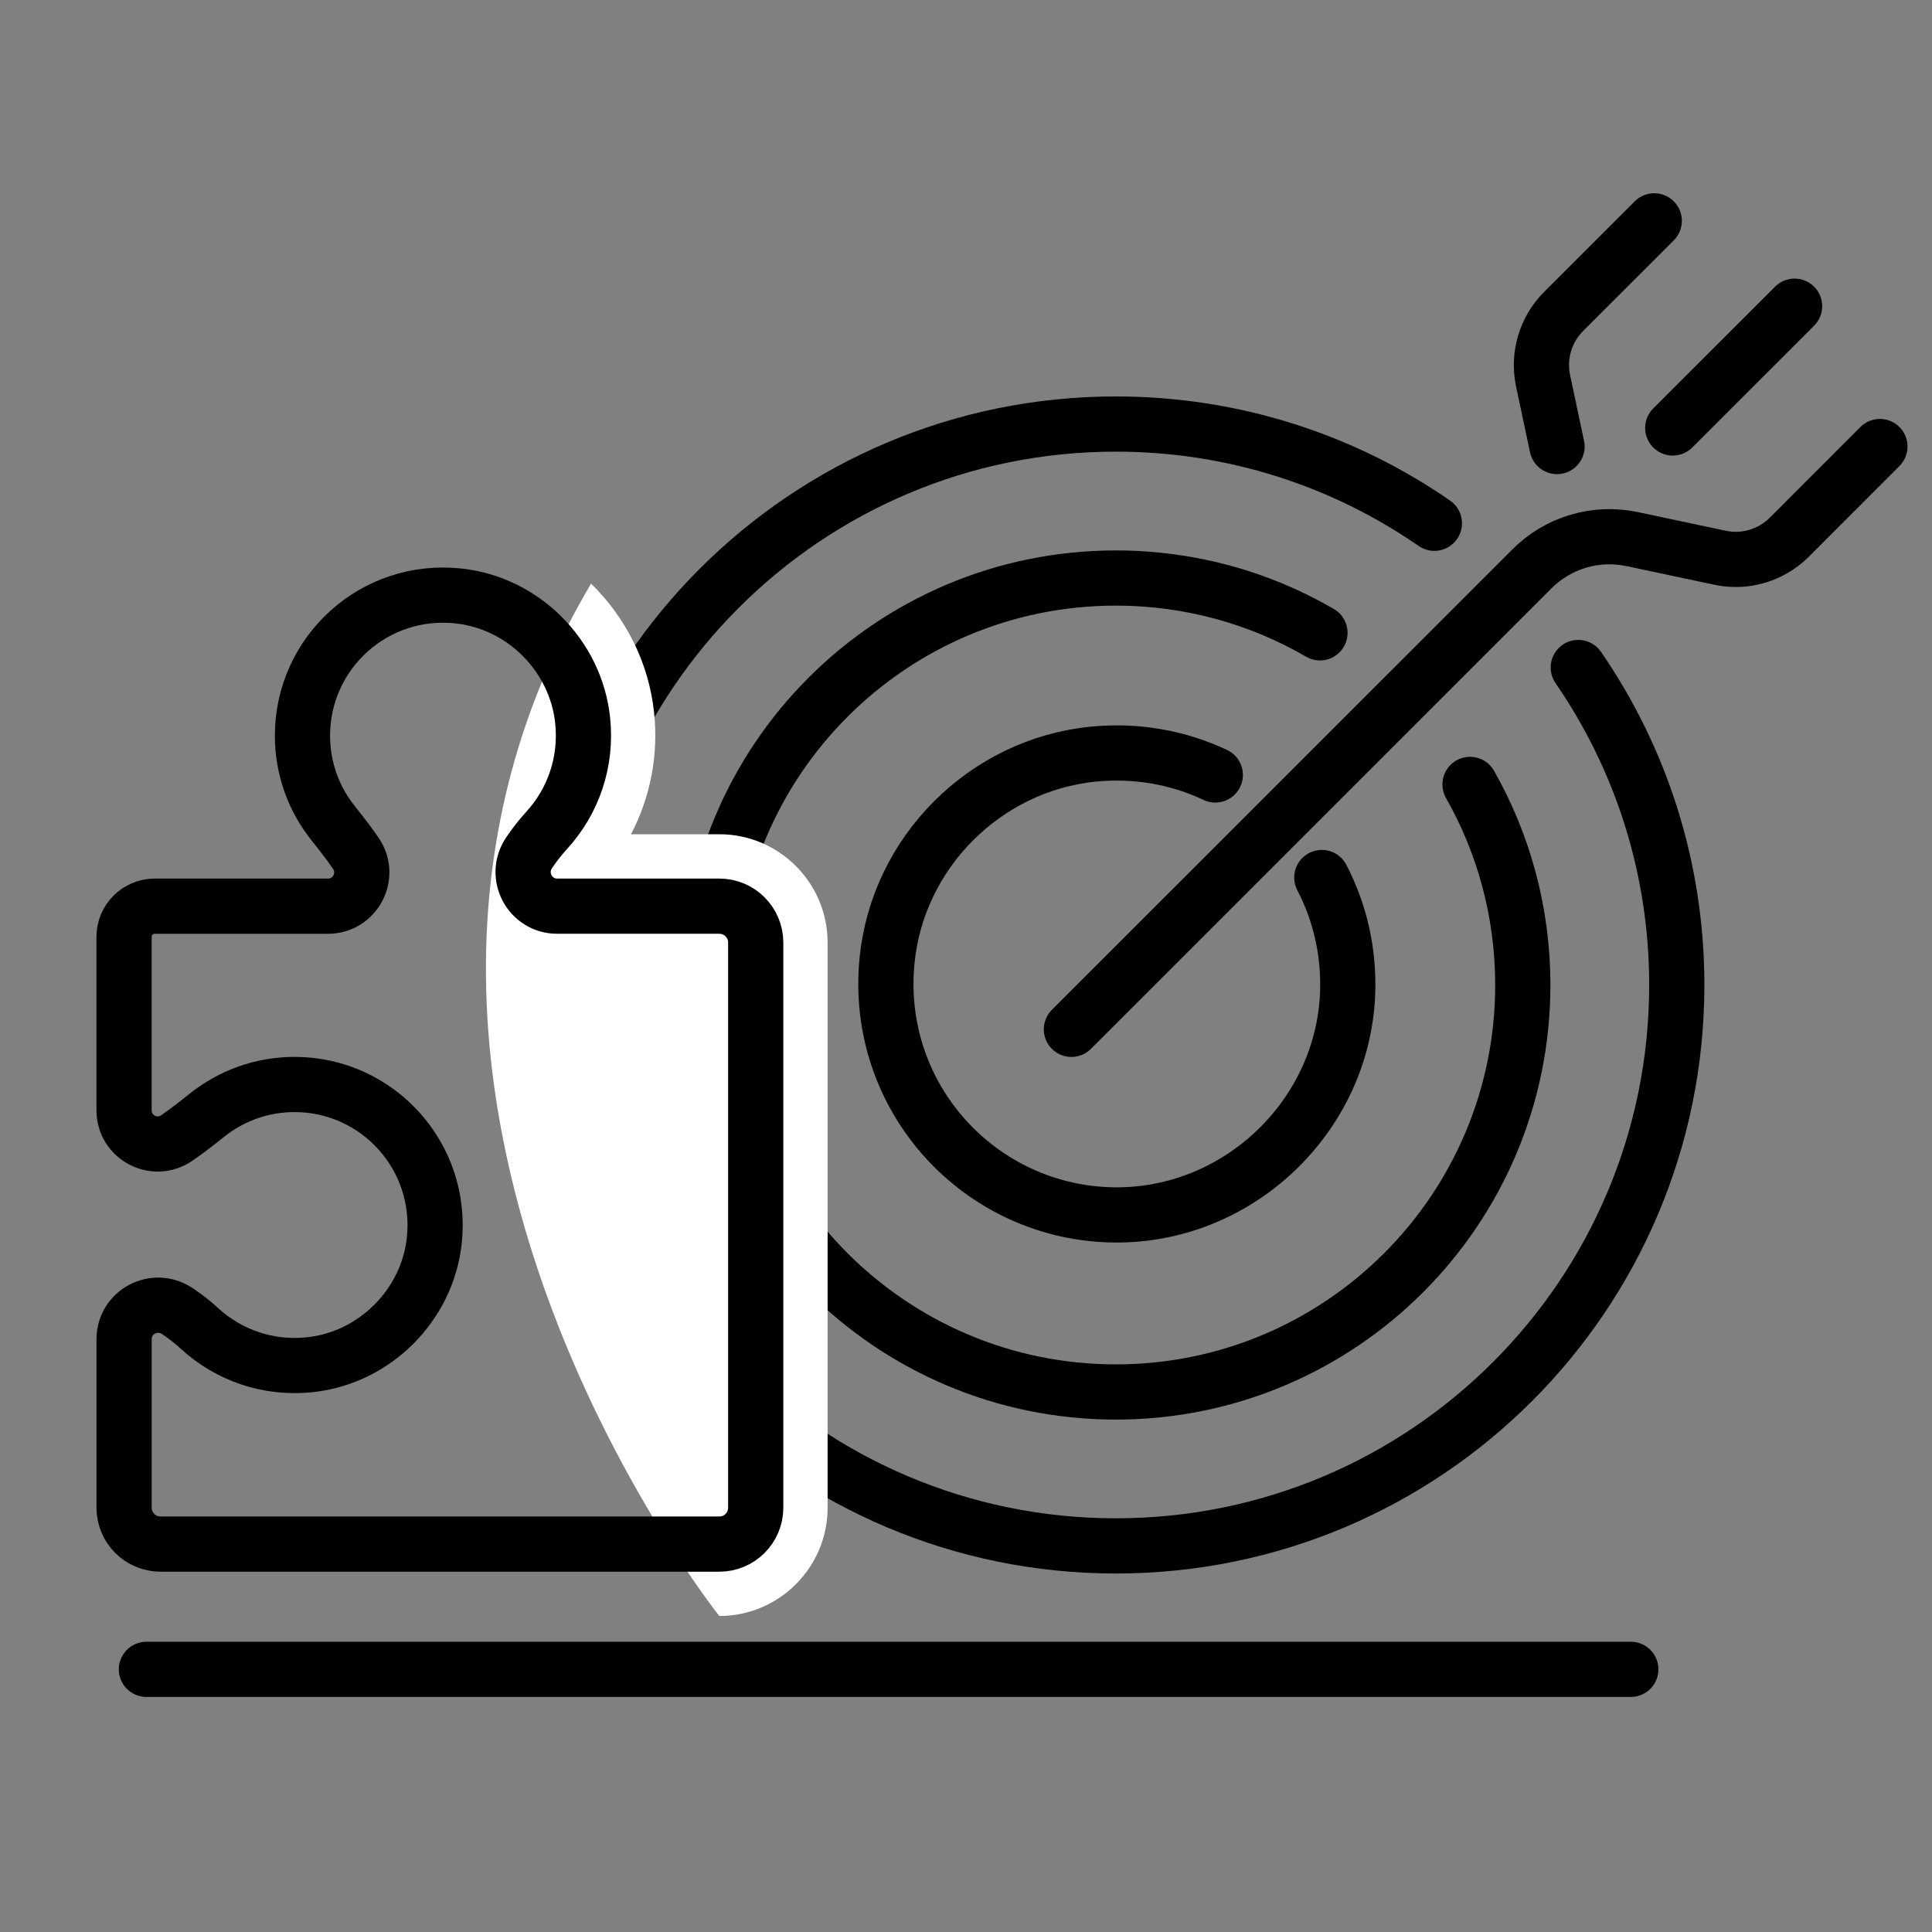
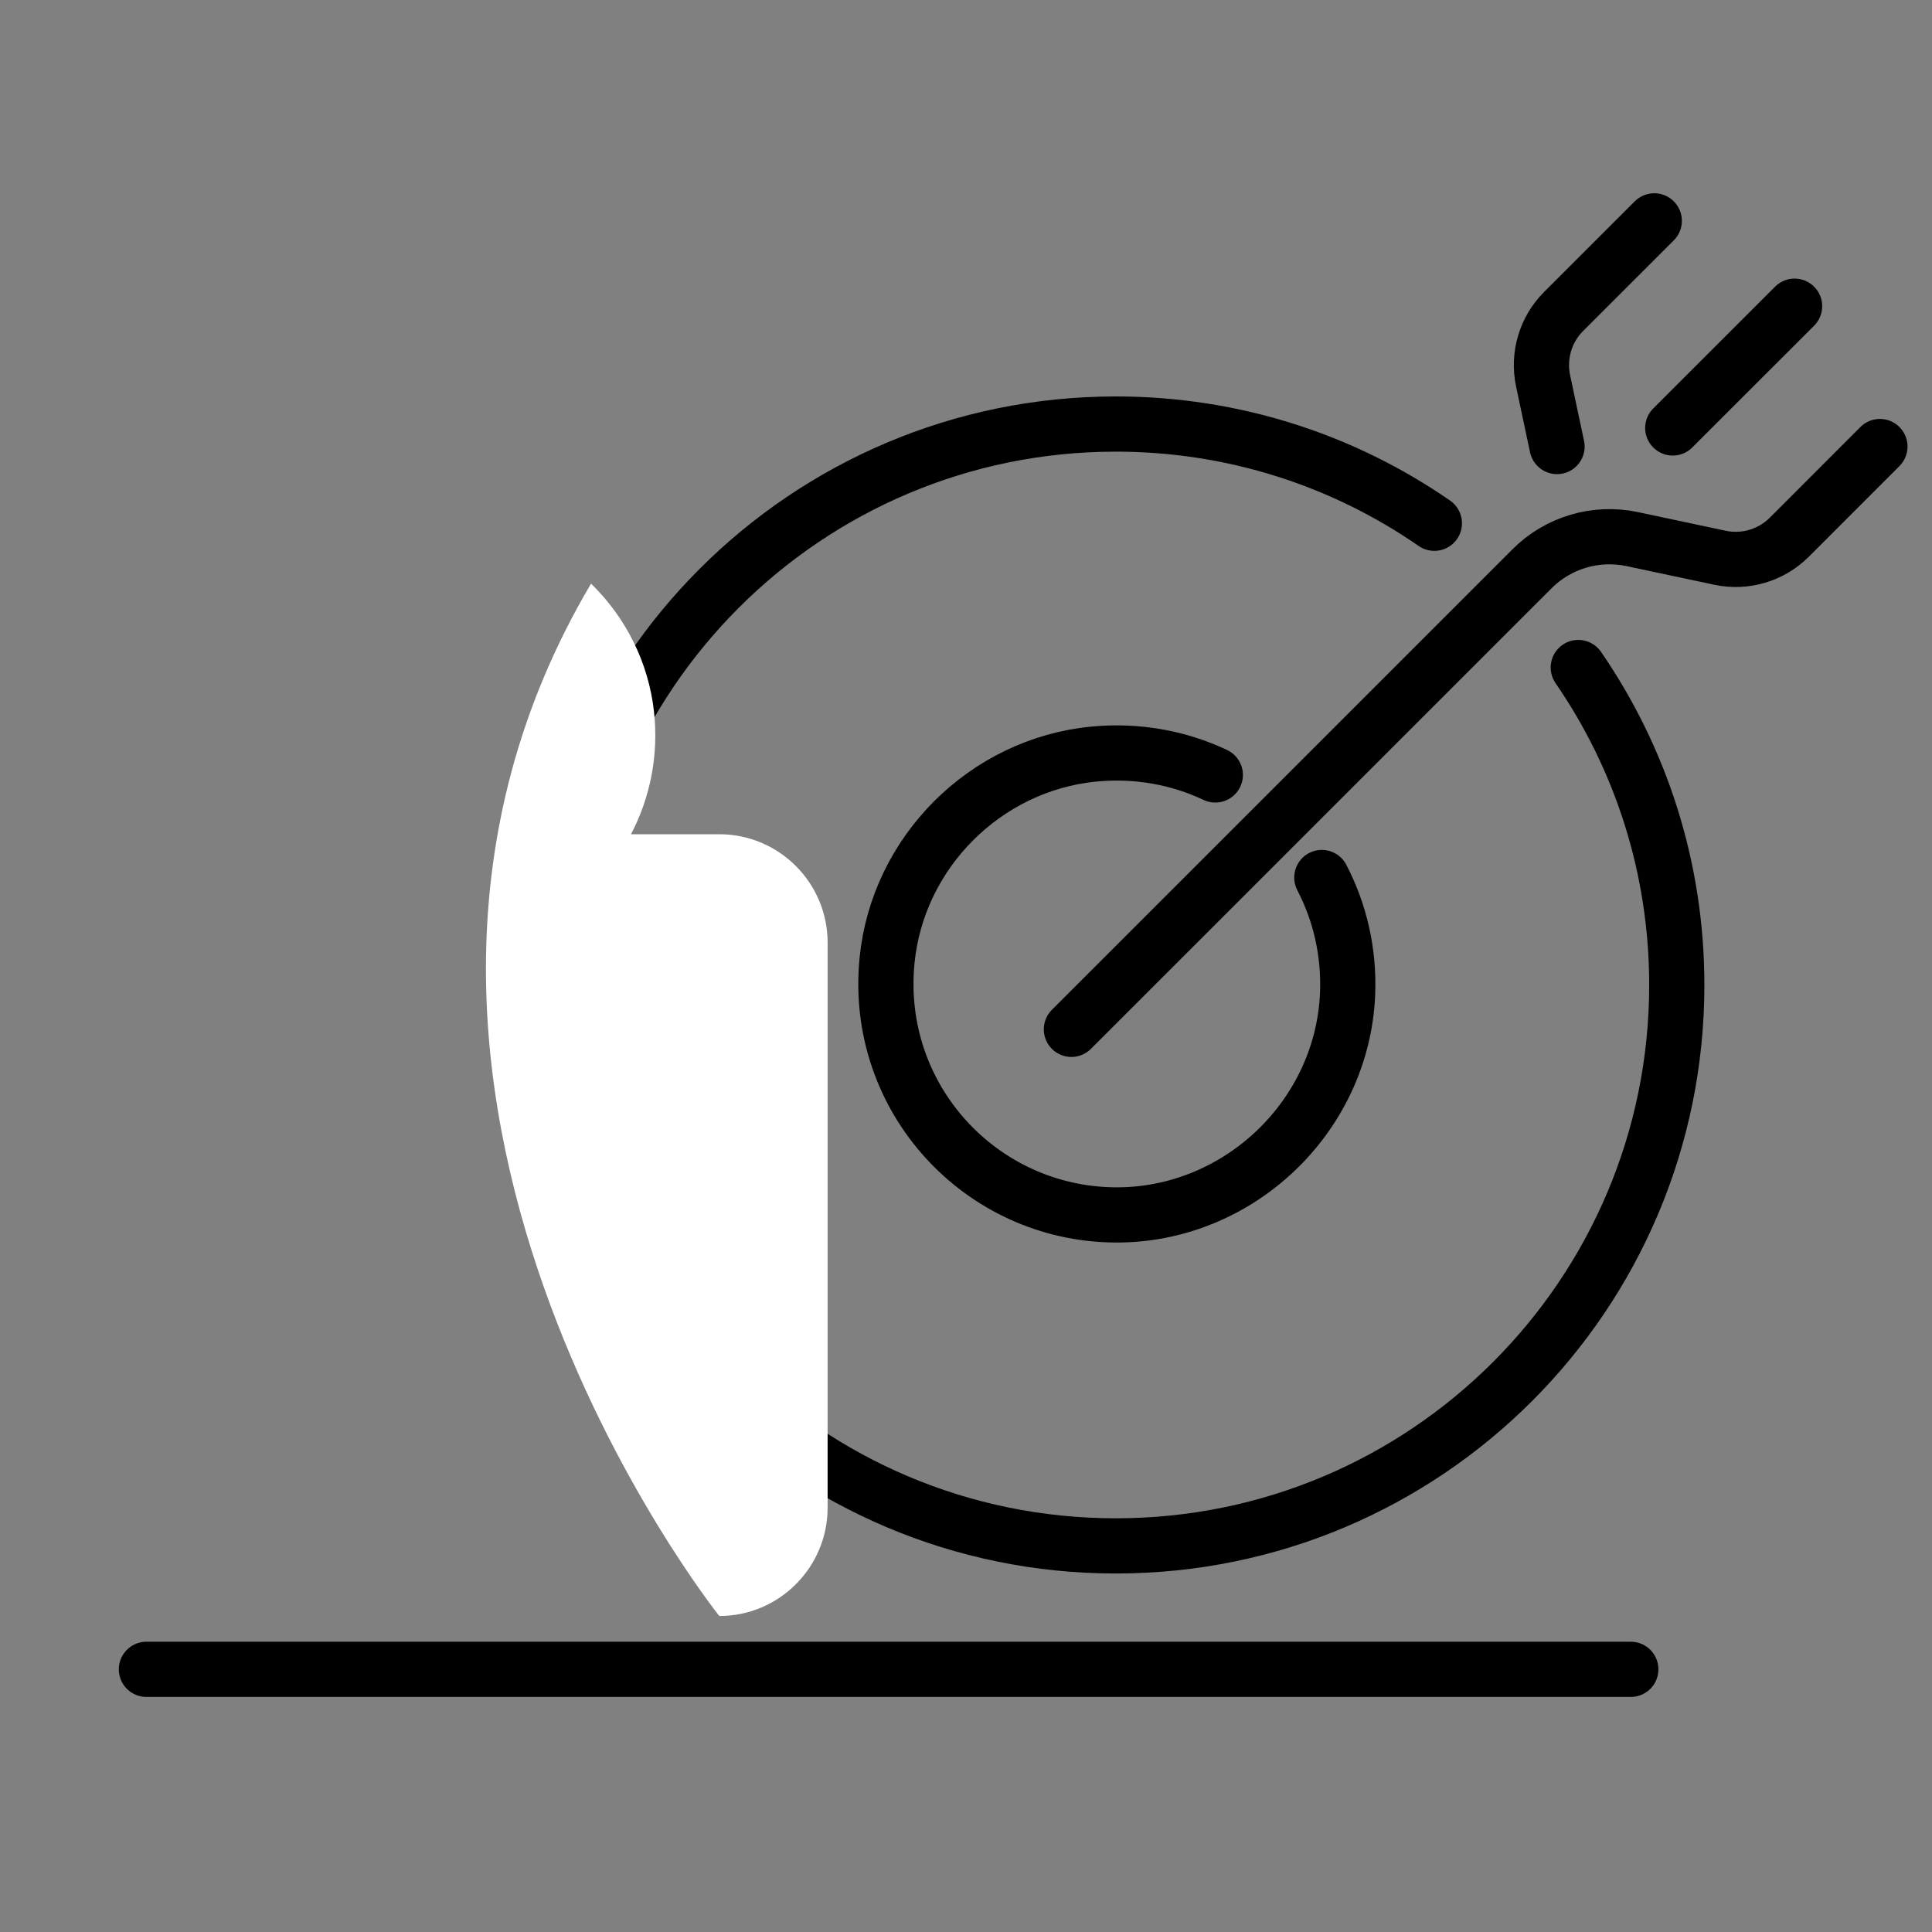
<svg xmlns="http://www.w3.org/2000/svg" version="1.1" x="0px" y="0px" width="70px" height="70px" viewBox="0 0 70 70" enable-background="new 0 0 70 70" xml:space="preserve">
  <rect x="0" y="0" width="70" height="70" fill="#808080" stroke="none" />
  <g id="Calque_1" display="none">
    <g display="inline">
      <g>
        <g>
          <g>
            <g>
              <g>
                <g>
                  <g>
                    <g>
                      <g>
                        <path fill="none" stroke="#000000" stroke-width="2" stroke-linecap="round" stroke-miterlimit="10" d="M21.112,19.878             c0-2.579-1.912-4.669-4.27-4.669c-2.358,0-4.27,2.09-4.27,4.669s1.912,6.022,4.27,6.022             C19.2,25.9,21.112,22.458,21.112,19.878z" />
                      </g>
                      <path fill="none" stroke="#000000" stroke-width="2" stroke-linecap="round" stroke-miterlimit="10" d="M11.556,45.783" />
                      <line fill="none" stroke="#000000" stroke-width="2" stroke-linecap="round" stroke-miterlimit="10" x1="16.842" y1="60.695" x2="16.842" y2="48.326" />
                      <path fill="none" stroke="#000000" stroke-width="2" stroke-linecap="round" stroke-miterlimit="10" d="M35.598,29.369            l-22.324-0.02c-3.273,0.037-6.025,2.667-5.986,5.938c0.001,0.145,0.008,0.291,0.019,0.436l0.927,10.06" />
                      <polyline fill="none" stroke="#000000" stroke-width="2" stroke-linecap="round" stroke-miterlimit="10" points="            11.104,35.446 12.297,60.786 21.387,60.786 22.43,33.759           " />
                      <path fill="none" stroke="#000000" stroke-width="2" stroke-linecap="round" stroke-miterlimit="10" d="M16.842,60.695" />
                    </g>
                  </g>
                </g>
              </g>
            </g>
          </g>
          <g>
            <g>
              <g>
                <g>
                  <g>
                    <g>
                      <path fill="none" stroke="#000000" stroke-width="2" stroke-linecap="round" stroke-miterlimit="10" d="M16.564,60.695" />
                    </g>
                  </g>
                </g>
              </g>
            </g>
          </g>
        </g>
      </g>
      <polyline fill="none" stroke="#000000" stroke-width="2" stroke-linecap="round" stroke-miterlimit="10" points="25.601,25.004     25.601,14.819 57.188,14.819 57.188,43.219 25.601,43.219   " />
      <line fill="none" stroke="#000000" stroke-width="2" stroke-linecap="round" stroke-miterlimit="10" x1="41.396" y1="43.674" x2="41.396" y2="54.354" />
      <line fill="none" stroke="#000000" stroke-width="2" stroke-linecap="round" stroke-miterlimit="10" x1="49.126" y1="60.786" x2="41.396" y2="54.354" />
      <line fill="none" stroke="#000000" stroke-width="2" stroke-linecap="round" stroke-miterlimit="10" x1="33.663" y1="60.786" x2="41.396" y2="54.354" />
      <circle fill="none" stroke="#000000" stroke-width="2" stroke-linecap="round" stroke-miterlimit="10" cx="49.854" cy="22.766" r="13.178" />
      <circle fill="#FFFFFF" cx="49.855" cy="22.766" r="11.159" />
      <polyline fill="none" stroke="#000000" stroke-width="2" stroke-linecap="round" stroke-miterlimit="10" points="56.482,19.35     47.754,28.077 42.676,22.999   " />
    </g>
  </g>
  <g id="Calque_2" display="none">
    <g display="inline">
-       <path fill="none" stroke="#000000" stroke-width="2" stroke-linecap="round" stroke-miterlimit="10" d="M10.011,30.499l5.92-7.653    l5.921,7.653h-6.02v22.121c0,1.649,1.335,2.984,2.984,2.984h32.589c1.648,0,2.984-1.335,2.984-2.984V30.499h5.92l-5.92-7.653    l-5.92,7.653" />
      <g>
        <g>
          <line fill="none" stroke="#000000" stroke-width="2" stroke-linecap="round" stroke-miterlimit="10" x1="36.536" y1="41.41" x2="33.154" y2="40.818" />
          <line fill="none" stroke="#000000" stroke-width="2" stroke-linecap="round" stroke-miterlimit="10" x1="32.03" y1="37.055" x2="37.837" y2="38.124" />
          <path fill="none" stroke="#000000" stroke-width="2" stroke-linecap="round" stroke-miterlimit="10" d="M39.121,31.286      c0.538-2.013,1.606-3.476,3.087-5.326c1.262-1.576,2.016-3.576,2.016-5.751c0-5.163-4.246-9.333-9.437-9.211      c-5.023,0.117-9.061,4.317-8.991,9.342c0.031,2.149,0.796,4.122,2.059,5.674c1.861,2.291,3.026,4.006,3.348,6.94l0.027,0.248      l7.606,1.39" />
          <line fill="none" stroke="#000000" stroke-width="2" stroke-linecap="round" stroke-miterlimit="10" x1="35.032" y1="6.424" x2="35.032" y2="2.382" />
          <line fill="none" stroke="#000000" stroke-width="2" stroke-linecap="round" stroke-miterlimit="10" x1="41.727" y1="8.196" x2="43.795" y2="4.725" />
          <line fill="none" stroke="#000000" stroke-width="2" stroke-linecap="round" stroke-miterlimit="10" x1="46.569" y1="13.146" x2="50.124" y2="11.223" />
          <line fill="none" stroke="#000000" stroke-width="2" stroke-linecap="round" stroke-miterlimit="10" x1="48.198" y1="19.877" x2="52.235" y2="19.895" />
          <line fill="none" stroke="#000000" stroke-width="2" stroke-linecap="round" stroke-miterlimit="10" x1="21.865" y1="19.877" x2="17.827" y2="19.895" />
          <line fill="none" stroke="#000000" stroke-width="2" stroke-linecap="round" stroke-miterlimit="10" x1="28.32" y1="8.23" x2="26.291" y2="4.735" />
          <line fill="none" stroke="#000000" stroke-width="2" stroke-linecap="round" stroke-miterlimit="10" x1="23.423" y1="13.162" x2="19.914" y2="11.158" />
        </g>
      </g>
      <path fill="none" stroke="#000000" stroke-width="2" stroke-linecap="round" stroke-miterlimit="10" d="M40.416,20.444    c0-2.973-2.411-5.383-5.384-5.383" />
-       <path fill="#FFFFFF" d="M32.507,67.96l-1.039-1.968c-0.175-0.333-0.47-0.6-0.833-0.752c-0.245-0.103-0.473-0.15-0.703-0.15    c-0.153,0-0.304,0.021-0.448,0.064l-2.134,0.628l-3.419-3.466l0.657-2.126c0.111-0.357,0.09-0.759-0.06-1.126l-0.018-0.044    c-0.14-0.346-0.403-0.646-0.731-0.824l-1.954-1.065l0.034-4.868l1.969-1.037c0.331-0.176,0.598-0.471,0.75-0.833    c0.166-0.393,0.192-0.791,0.087-1.15l-0.629-2.136l3.466-3.418l2.125,0.658c0.151,0.047,0.309,0.07,0.471,0.07    c0.222,0,0.443-0.045,0.656-0.131c0.39-0.158,0.689-0.42,0.869-0.749l6.971,0.047c0.175,0.332,0.472,0.6,0.833,0.752    c0.244,0.103,0.472,0.15,0.701,0.15c0.154,0,0.305-0.021,0.449-0.063l2.134-0.628l3.418,3.466l-0.656,2.126    c-0.112,0.357-0.091,0.758,0.06,1.124c0.158,0.39,0.421,0.689,0.75,0.868l1.953,1.066l-0.034,4.868l-1.968,1.038    c-0.332,0.174-0.598,0.471-0.75,0.833c-0.166,0.391-0.192,0.79-0.087,1.15l0.629,2.134l-3.467,3.419l-2.126-0.658    c-0.15-0.047-0.309-0.07-0.47-0.07c-0.223,0-0.441,0.044-0.655,0.132c-0.39,0.158-0.689,0.42-0.869,0.748l-1.065,1.954    L32.507,67.96z" />
      <path fill="none" stroke="#000000" stroke-width="2" stroke-linecap="round" stroke-miterlimit="10" d="M35.032,49.485    c-2.93,0-5.303,2.374-5.303,5.303s2.374,5.303,5.303,5.303c2.928,0,5.302-2.374,5.302-5.303" />
      <path fill="none" stroke="#000000" stroke-width="2" stroke-linecap="round" stroke-miterlimit="10" d="M45.197,56.091    l0.018-2.464l-0.919-0.501c-0.617-0.338-1.093-0.884-1.355-1.535c-0.004-0.008-0.006-0.013-0.008-0.02    c-0.268-0.653-0.31-1.378-0.101-2.052l0.311-0.998l-1.732-1.757l-1.003,0.296c-0.678,0.2-1.4,0.147-2.051-0.128    c-0.006-0.002-0.012-0.005-0.019-0.008c-0.648-0.271-1.188-0.756-1.515-1.378l-0.489-0.926l-2.465-0.016l-0.5,0.918    c-0.337,0.618-0.882,1.092-1.535,1.357c-0.006,0.002-0.012,0.004-0.019,0.007c-0.654,0.268-1.377,0.309-2.052,0.1l-1-0.309    l-1.755,1.73l0.296,1.004c0.199,0.676,0.147,1.399-0.127,2.05c-0.003,0.006-0.005,0.013-0.009,0.019    c-0.273,0.648-0.755,1.188-1.378,1.517l-0.925,0.486l-0.017,2.466l0.918,0.501c0.618,0.337,1.092,0.882,1.356,1.534    c0.003,0.006,0.005,0.014,0.008,0.02c0.266,0.654,0.309,1.377,0.1,2.052l-0.309,0.999l1.731,1.756l1.003-0.296    c0.677-0.199,1.4-0.148,2.05,0.127c0.006,0.004,0.013,0.007,0.02,0.009c0.648,0.272,1.187,0.756,1.515,1.378l0.488,0.925    l2.465,0.018l0.502-0.919c0.337-0.617,0.881-1.092,1.533-1.356c0.007-0.002,0.014-0.004,0.019-0.009    c0.654-0.266,1.378-0.308,2.052-0.098l1,0.309l1.755-1.73l-0.295-1.004c-0.199-0.679-0.148-1.4,0.126-2.05    c0.005-0.007,0.008-0.013,0.01-0.02c0.273-0.649,0.756-1.187,1.377-1.516L45.197,56.091z" />
    </g>
  </g>
  <g id="Calque_3">
    <g>
      <path fill="none" stroke="#000000" stroke-width="2" stroke-linecap="round" stroke-miterlimit="10" d="M59.937,8.002    l-3.286,3.284c-0.655,0.657-0.934,1.6-0.743,2.508l0.506,2.385" />
      <path fill="none" stroke="#000000" stroke-width="2" stroke-linecap="round" stroke-miterlimit="10" d="M44.033,28.078    c-1.322-0.623-2.833-0.911-4.421-0.754c-3.917,0.388-7.085,3.556-7.472,7.473c-0.494,4.979,3.384,9.181,8.255,9.222    c4.46,0.038,8.242-3.549,8.431-8.005c0.062-1.527-0.281-2.966-0.934-4.22" />
      <path fill="none" stroke="#000000" stroke-width="2" stroke-linecap="round" stroke-miterlimit="10" d="M68.113,16.179    l-3.283,3.285c-0.657,0.657-1.601,0.937-2.509,0.745l-3.188-0.677c-1.313-0.277-2.677,0.127-3.625,1.076L38.819,37.295" />
      <path fill="none" stroke="#000000" stroke-width="2" stroke-linecap="round" stroke-miterlimit="10" d="M51.97,18.959    c-3.277-2.267-7.256-3.595-11.542-3.595c-11.224,0-20.323,9.099-20.323,20.323c0,11.225,9.099,20.324,20.323,20.324    c11.226,0,20.325-9.099,20.325-20.324c0-4.27-1.318-8.231-3.569-11.502" />
-       <path fill="none" stroke="#000000" stroke-width="2" stroke-linecap="round" stroke-miterlimit="10" d="M53.262,28.421    c1.216,2.144,1.912,4.626,1.912,7.266c0,8.145-6.603,14.747-14.746,14.747c-8.143,0-14.744-6.602-14.744-14.747    c0-8.143,6.601-14.744,14.744-14.744c2.695,0,5.224,0.722,7.397,1.986" />
      <line fill="none" stroke="#000000" stroke-width="2" stroke-linecap="round" stroke-miterlimit="10" x1="60.607" y1="15.506" x2="65.021" y2="11.094" />
      <path fill="#FFFFFF" d="M21.415,21.146c1.248,1.216,2.088,2.849,2.283,4.662c0.167,1.54-0.133,3.077-0.835,4.418h3.199    c2.164,0,3.924,1.762,3.924,3.926v20.474c0,2.165-1.761,3.925-3.924,3.925C26.062,58.551,10.675,39.293,21.415,21.146z" />
-       <path fill="none" stroke="#000000" stroke-width="2" stroke-linecap="round" stroke-miterlimit="10" d="M11.884,32.833    c0.98,0,1.562-1.097,1.012-1.909l-0.012-0.018c-0.237-0.347-0.509-0.696-0.812-1.077c-0.697-0.87-1.113-1.973-1.113-3.175    c0-3.003,2.599-5.399,5.67-5.059c2.333,0.257,4.228,2.158,4.48,4.493c0.166,1.541-0.357,2.964-1.301,3.997    c-0.236,0.259-0.452,0.535-0.645,0.824c-0.546,0.821,0.036,1.923,1.023,1.923h5.875c0.729,0,1.32,0.59,1.32,1.32v20.474    c0,0.73-0.591,1.32-1.32,1.32H5.816c-0.729,0-1.32-0.59-1.32-1.32v-6.104c0-0.987,1.1-1.568,1.922-1.023    c0.29,0.192,0.565,0.407,0.824,0.646c1.033,0.942,2.456,1.467,3.998,1.3c2.334-0.252,4.234-2.148,4.493-4.48    c0.338-3.07-2.057-5.672-5.059-5.672c-1.203,0-2.306,0.418-3.178,1.114c-0.379,0.304-0.728,0.575-1.076,0.813l-0.017,0.012    c-0.81,0.556-1.908-0.023-1.908-1.003v-6.285c0-0.614,0.498-1.111,1.111-1.111H11.884z" />
      <line fill="none" stroke="#000000" stroke-width="2" stroke-linecap="round" stroke-miterlimit="10" x1="5.305" y1="60.483" x2="59.087" y2="60.483" />
    </g>
  </g>
</svg>